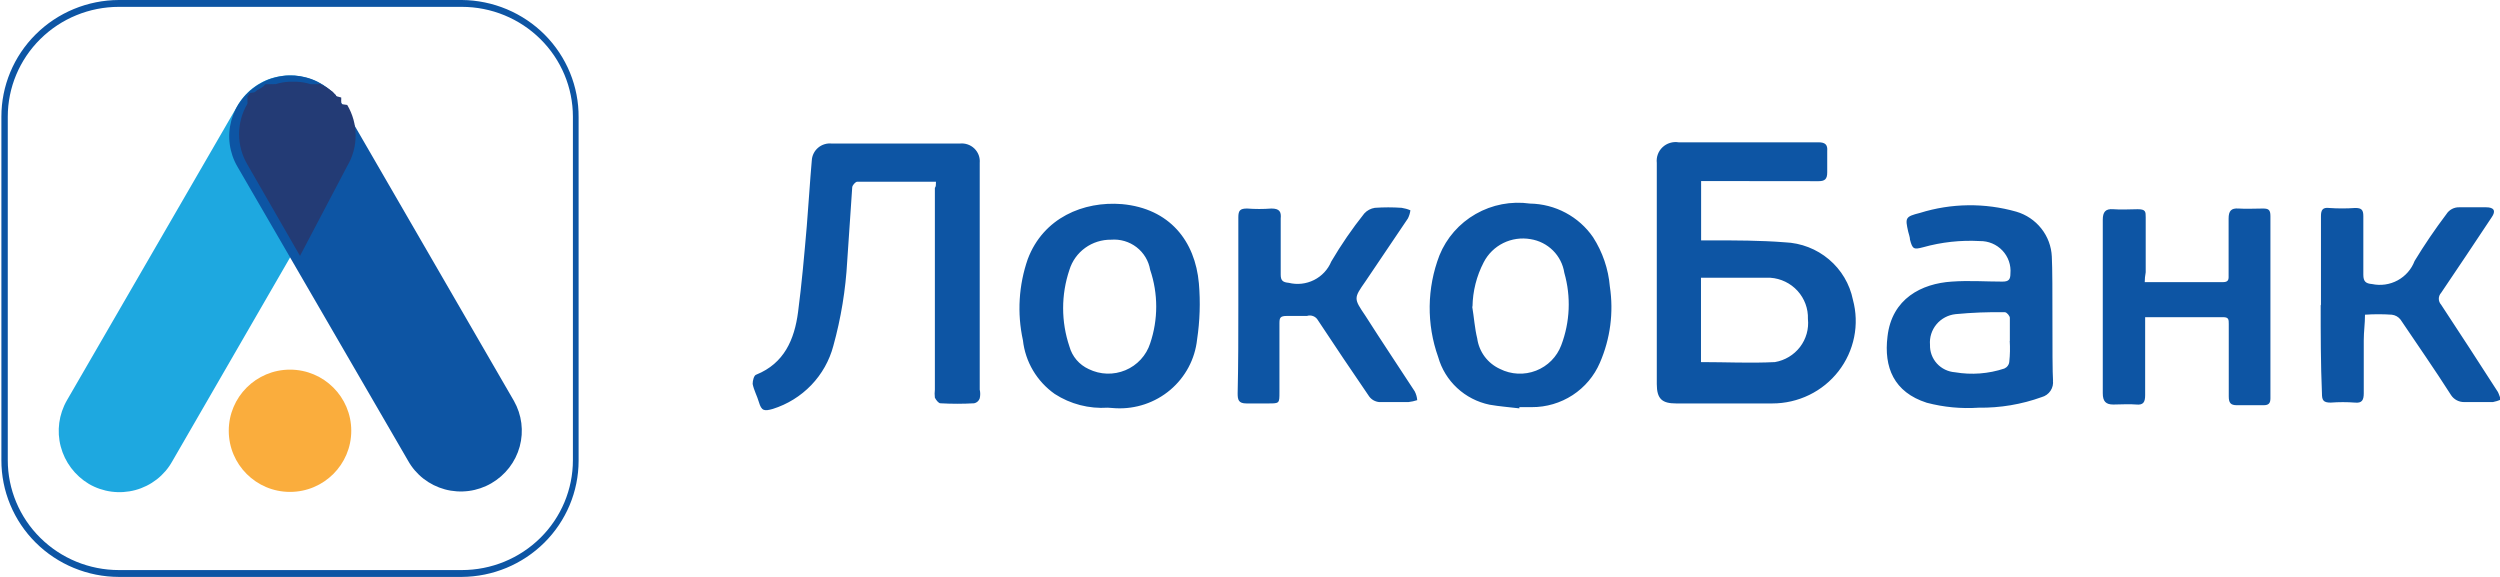
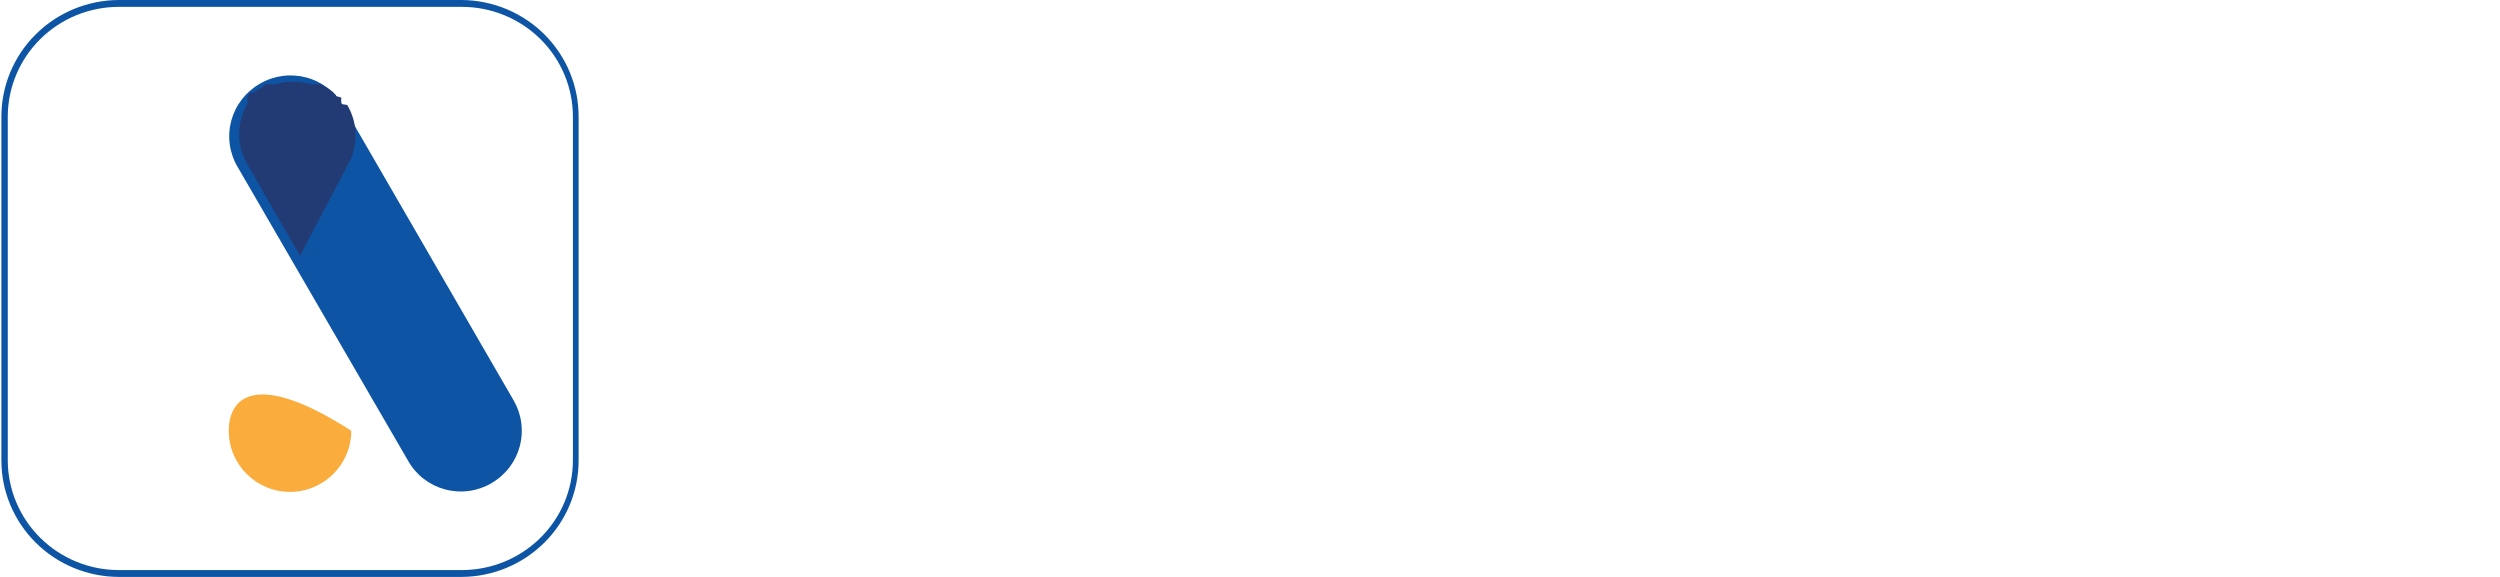
<svg xmlns="http://www.w3.org/2000/svg" width="117" height="27" viewBox="0 0 117 27" fill="none">
  <g clip-path="url(#clip0)">
-     <path d="M79.612 8.473V11.25H80.08C81.218 11.25 82.388 11.25 83.531 11.34C84.29 11.37 85.016 11.651 85.594 12.139C86.172 12.626 86.567 13.291 86.716 14.027C86.871 14.599 86.891 15.198 86.773 15.778C86.656 16.358 86.406 16.904 86.042 17.373C85.677 17.843 85.209 18.223 84.672 18.484C84.135 18.745 83.545 18.881 82.947 18.881C81.458 18.881 79.937 18.881 78.442 18.881C77.792 18.881 77.538 18.675 77.538 17.974V7.624C77.523 7.49 77.538 7.354 77.585 7.226C77.631 7.099 77.707 6.984 77.806 6.891C77.905 6.797 78.024 6.728 78.155 6.688C78.286 6.648 78.424 6.638 78.559 6.66H85.105C85.423 6.66 85.54 6.776 85.514 7.071V8.068C85.514 8.389 85.397 8.479 85.105 8.479L79.612 8.473ZM79.612 16.946C80.782 16.946 81.919 17.004 83.064 16.946C83.532 16.867 83.953 16.614 84.241 16.239C84.528 15.864 84.66 15.395 84.611 14.927C84.627 14.444 84.453 13.973 84.126 13.613C83.799 13.254 83.343 13.033 82.856 12.999C81.776 12.999 80.691 12.999 79.606 12.999V16.971L79.612 16.946ZM43.803 8.505H40.118C40.033 8.505 39.884 8.679 39.884 8.769L39.65 12.214C39.577 13.558 39.359 14.89 39 16.187C38.818 16.876 38.462 17.507 37.967 18.023C37.471 18.539 36.852 18.922 36.166 19.138C35.757 19.254 35.639 19.228 35.516 18.817C35.431 18.527 35.282 18.264 35.224 17.968C35.224 17.82 35.282 17.556 35.399 17.531C36.699 17.004 37.18 15.892 37.349 14.606C37.518 13.32 37.642 11.919 37.758 10.575C37.843 9.553 37.901 8.531 37.992 7.509C37.998 7.395 38.027 7.283 38.078 7.181C38.129 7.078 38.2 6.987 38.288 6.913C38.375 6.839 38.477 6.784 38.588 6.75C38.698 6.716 38.814 6.705 38.928 6.718H44.915C45.04 6.704 45.166 6.718 45.284 6.758C45.403 6.798 45.511 6.864 45.601 6.951C45.69 7.038 45.759 7.143 45.803 7.26C45.846 7.376 45.862 7.501 45.851 7.624C45.851 9.405 45.851 11.192 45.851 12.941C45.851 14.689 45.851 16.477 45.851 18.232C45.882 18.367 45.882 18.507 45.851 18.643C45.832 18.701 45.798 18.752 45.752 18.793C45.707 18.834 45.651 18.862 45.591 18.874C45.065 18.904 44.538 18.904 44.011 18.874C43.927 18.874 43.81 18.727 43.752 18.611C43.737 18.485 43.737 18.358 43.752 18.232V8.794C43.803 8.736 43.803 8.646 43.803 8.505ZM96.076 17.794C96.102 17.967 96.062 18.143 95.965 18.288C95.868 18.434 95.72 18.54 95.55 18.585C94.605 18.926 93.605 19.094 92.599 19.08C91.784 19.135 90.964 19.057 90.174 18.849C88.627 18.354 88.159 17.184 88.335 15.75C88.537 13.969 89.941 13.269 91.344 13.179C92.131 13.121 92.95 13.179 93.71 13.179C94.003 13.179 94.088 13.089 94.088 12.799C94.105 12.604 94.081 12.408 94.016 12.223C93.952 12.038 93.849 11.869 93.714 11.726C93.579 11.583 93.416 11.469 93.234 11.393C93.052 11.316 92.855 11.279 92.657 11.282C91.761 11.232 90.863 11.33 89.999 11.572C89.564 11.687 89.505 11.662 89.388 11.218C89.388 11.102 89.329 10.954 89.303 10.839C89.16 10.196 89.16 10.138 89.856 9.964C91.319 9.507 92.886 9.487 94.361 9.906C94.825 10.041 95.235 10.317 95.533 10.694C95.832 11.071 96.004 11.53 96.025 12.009C96.083 13.063 96.025 16.978 96.083 17.852L96.076 17.794ZM94.061 15.956V14.876C94.061 14.786 93.918 14.612 93.828 14.612C93.057 14.598 92.287 14.629 91.52 14.702C91.171 14.74 90.85 14.91 90.627 15.178C90.404 15.446 90.295 15.79 90.324 16.136C90.313 16.458 90.429 16.772 90.647 17.012C90.865 17.252 91.169 17.398 91.494 17.422C92.266 17.554 93.059 17.495 93.802 17.248C93.866 17.22 93.922 17.176 93.963 17.119C94.005 17.063 94.029 16.996 94.035 16.927C94.07 16.604 94.076 16.279 94.055 15.956H94.061ZM71.11 19.112C70.642 19.054 70.174 19.022 69.706 18.939C69.139 18.82 68.615 18.55 68.193 18.158C67.77 17.766 67.464 17.266 67.308 16.714C66.756 15.17 66.777 13.482 67.366 11.951C67.696 11.136 68.293 10.454 69.062 10.015C69.83 9.575 70.725 9.404 71.604 9.527C72.188 9.537 72.76 9.684 73.274 9.959C73.787 10.233 74.227 10.625 74.555 11.102C75.002 11.797 75.272 12.589 75.341 13.41C75.525 14.619 75.363 15.855 74.874 16.978C74.609 17.596 74.165 18.122 73.598 18.492C73.031 18.861 72.367 19.057 71.689 19.054H71.103L71.11 19.112ZM68.9 14.349C68.984 14.844 69.017 15.371 69.134 15.84C69.176 16.147 69.296 16.439 69.482 16.689C69.668 16.938 69.915 17.137 70.2 17.267C70.459 17.398 70.744 17.472 71.034 17.486C71.325 17.5 71.615 17.452 71.886 17.347C72.156 17.242 72.402 17.082 72.605 16.876C72.809 16.671 72.966 16.425 73.067 16.155C73.478 15.07 73.529 13.883 73.21 12.767C73.15 12.373 72.964 12.007 72.68 11.724C72.396 11.441 72.028 11.255 71.63 11.192C71.196 11.116 70.749 11.18 70.354 11.374C69.96 11.569 69.639 11.884 69.439 12.272C69.104 12.915 68.924 13.626 68.913 14.349H68.9ZM51.844 19.08C50.968 19.138 50.096 18.913 49.361 18.437C48.948 18.146 48.602 17.771 48.345 17.338C48.089 16.905 47.928 16.423 47.873 15.924C47.596 14.66 47.675 13.346 48.1 12.124C48.828 10.196 50.7 9.405 52.514 9.553C54.736 9.759 55.932 11.276 56.108 13.262C56.183 14.139 56.154 15.021 56.023 15.892C55.925 16.806 55.476 17.649 54.769 18.247C54.062 18.845 53.15 19.152 52.221 19.106L51.844 19.08ZM52 11.218C51.565 11.212 51.139 11.346 50.787 11.6C50.435 11.854 50.177 12.214 50.05 12.626C49.656 13.792 49.656 15.053 50.05 16.219C50.114 16.45 50.227 16.663 50.383 16.846C50.539 17.028 50.734 17.174 50.953 17.274C51.219 17.404 51.51 17.477 51.806 17.486C52.102 17.495 52.397 17.44 52.67 17.326C52.943 17.212 53.187 17.041 53.387 16.824C53.587 16.608 53.737 16.351 53.827 16.072C54.206 14.954 54.206 13.744 53.827 12.626C53.756 12.207 53.529 11.83 53.191 11.569C52.853 11.309 52.428 11.183 52 11.218ZM100.354 13.204H104.039C104.331 13.204 104.299 13.031 104.299 12.851V10.228C104.299 9.874 104.416 9.733 104.767 9.759C105.118 9.784 105.527 9.759 105.904 9.759C106.164 9.759 106.256 9.816 106.256 10.112V18.643C106.256 18.874 106.171 18.964 105.937 18.964H104.683C104.39 18.964 104.306 18.849 104.306 18.553V15.165C104.306 14.959 104.306 14.844 104.046 14.844H100.393C100.393 15.017 100.393 15.165 100.393 15.281V18.495C100.393 18.817 100.308 18.964 99.983 18.932C99.658 18.9 99.255 18.932 98.904 18.932C98.553 18.932 98.41 18.784 98.41 18.405V10.286C98.41 9.932 98.527 9.759 98.904 9.791C99.281 9.823 99.665 9.791 100.042 9.791C100.419 9.791 100.419 9.906 100.419 10.17V12.742C100.39 12.896 100.374 13.053 100.373 13.211L100.354 13.204ZM57.954 14.291V10.17C57.954 9.849 58.038 9.759 58.364 9.759C58.742 9.788 59.122 9.788 59.501 9.759C59.878 9.759 59.969 9.906 59.937 10.228V12.857C59.937 13.146 60.053 13.211 60.313 13.236C60.711 13.335 61.13 13.288 61.496 13.105C61.861 12.922 62.148 12.615 62.303 12.24C62.764 11.455 63.281 10.703 63.849 9.99C63.978 9.848 64.153 9.755 64.344 9.726C64.761 9.697 65.18 9.697 65.598 9.726C65.739 9.748 65.877 9.786 66.007 9.842C65.99 9.974 65.951 10.102 65.891 10.222L63.901 13.172C63.349 13.963 63.349 13.963 63.901 14.779C64.662 15.975 65.448 17.145 66.209 18.315C66.275 18.443 66.315 18.583 66.326 18.727C66.193 18.77 66.056 18.801 65.916 18.817C65.448 18.817 65.013 18.817 64.545 18.817C64.453 18.808 64.363 18.78 64.282 18.735C64.201 18.689 64.131 18.627 64.077 18.553C63.258 17.357 62.471 16.187 61.678 14.985C61.629 14.898 61.551 14.831 61.458 14.795C61.364 14.758 61.261 14.755 61.165 14.786C60.846 14.786 60.554 14.786 60.229 14.786C59.904 14.786 59.878 14.876 59.878 15.139V18.354C59.878 18.881 59.878 18.881 59.352 18.881C59.001 18.881 58.702 18.881 58.331 18.881C57.961 18.881 57.922 18.707 57.922 18.412C57.954 17.036 57.954 15.66 57.954 14.291ZM108.621 14.291V10.112C108.621 9.823 108.706 9.701 108.999 9.733C109.407 9.762 109.818 9.762 110.227 9.733C110.52 9.733 110.604 9.823 110.604 10.112V12.857C110.604 13.179 110.721 13.269 111.013 13.294C111.421 13.38 111.846 13.319 112.211 13.12C112.576 12.922 112.857 12.601 113.003 12.214C113.461 11.46 113.958 10.728 114.491 10.022C114.555 9.92 114.645 9.837 114.753 9.78C114.86 9.724 114.981 9.696 115.102 9.701H116.35C116.727 9.701 116.818 9.874 116.61 10.17C115.823 11.366 115.03 12.536 114.244 13.706C114.175 13.781 114.136 13.88 114.136 13.982C114.136 14.084 114.175 14.183 114.244 14.259C115.147 15.634 116.025 16.978 116.903 18.347C116.961 18.463 116.987 18.579 117.046 18.701C116.924 18.752 116.798 18.791 116.669 18.817H115.323C115.202 18.818 115.083 18.789 114.976 18.733C114.869 18.677 114.778 18.595 114.712 18.495C113.951 17.299 113.132 16.129 112.346 14.959C112.297 14.895 112.236 14.841 112.166 14.802C112.095 14.762 112.017 14.737 111.937 14.728C111.519 14.699 111.1 14.699 110.682 14.728C110.682 15.139 110.624 15.519 110.624 15.924V18.405C110.624 18.727 110.539 18.874 110.214 18.842C109.835 18.813 109.455 18.813 109.076 18.842C108.725 18.842 108.667 18.727 108.667 18.405C108.608 17.029 108.608 15.628 108.608 14.259L108.621 14.291Z" fill="#0D55A4" />
-     <path d="M13.572 23.021C15.155 23.021 16.439 21.74 16.439 20.16C16.439 18.58 15.155 17.299 13.572 17.299C11.989 17.299 10.706 18.58 10.706 20.16C10.706 21.74 11.989 23.021 13.572 23.021Z" fill="#FAAD3D" />
-     <path d="M15.002 3.915C14.677 3.726 14.317 3.603 13.944 3.554C13.57 3.504 13.191 3.53 12.827 3.628C12.463 3.726 12.123 3.896 11.827 4.126C11.531 4.356 11.284 4.643 11.102 4.969L3.133 18.733C2.755 19.389 2.65 20.166 2.842 20.897C3.034 21.628 3.507 22.256 4.16 22.648C4.485 22.837 4.845 22.96 5.218 23.009C5.592 23.058 5.971 23.033 6.335 22.935C6.699 22.837 7.038 22.667 7.335 22.437C7.631 22.206 7.878 21.92 8.06 21.593L16.029 7.804C16.409 7.153 16.515 6.379 16.323 5.651C16.13 4.923 15.656 4.299 15.002 3.915Z" fill="#1EA8E0" />
+     <path d="M13.572 23.021C15.155 23.021 16.439 21.74 16.439 20.16C11.989 17.299 10.706 18.58 10.706 20.16C10.706 21.74 11.989 23.021 13.572 23.021Z" fill="#FAAD3D" />
    <path d="M12.168 3.915C12.493 3.726 12.852 3.603 13.226 3.554C13.6 3.504 13.979 3.53 14.343 3.628C14.707 3.726 15.046 3.896 15.343 4.126C15.639 4.356 15.886 4.643 16.068 4.969L24.05 18.759C24.421 19.41 24.519 20.179 24.322 20.9C24.125 21.622 23.649 22.238 22.997 22.616C22.672 22.805 22.312 22.928 21.939 22.977C21.565 23.026 21.186 23.001 20.822 22.903C20.458 22.804 20.119 22.635 19.822 22.405C19.526 22.174 19.279 21.888 19.097 21.561L11.115 7.804C10.925 7.481 10.802 7.123 10.752 6.752C10.702 6.382 10.727 6.005 10.825 5.643C10.923 5.282 11.092 4.943 11.322 4.647C11.553 4.35 11.84 4.101 12.168 3.915Z" fill="#0D55A4" />
    <path d="M15.97 4.854C15.965 4.835 15.965 4.815 15.97 4.796C15.97 4.796 15.97 4.796 15.97 4.738C15.965 4.719 15.965 4.699 15.97 4.68C15.97 4.68 15.97 4.68 15.97 4.622C15.97 4.564 15.97 4.622 15.97 4.564L15.736 4.5C15.736 4.5 15.736 4.442 15.678 4.41L15.594 4.32C15.56 4.283 15.521 4.253 15.476 4.23C15.367 4.143 15.249 4.066 15.126 3.999C15.126 3.999 15.041 3.999 15.008 3.941C14.976 3.883 14.95 3.941 14.892 3.941C14.892 3.941 14.833 3.941 14.807 3.941C14.788 3.947 14.768 3.947 14.748 3.941H14.625C14.625 3.941 14.566 3.941 14.54 3.941C14.33 3.873 14.111 3.835 13.89 3.825H13.54C13.319 3.835 13.1 3.873 12.889 3.941C12.876 3.935 12.862 3.932 12.847 3.932C12.833 3.932 12.818 3.935 12.805 3.941H12.746C12.727 3.934 12.707 3.934 12.688 3.941C12.688 3.941 12.63 3.941 12.604 3.941C12.604 3.941 12.545 3.941 12.486 3.941C12.428 3.941 12.402 3.941 12.37 3.999C12.337 4.056 12.136 4.172 12.018 4.23C11.986 4.267 11.946 4.297 11.902 4.32L11.7 4.352C11.674 4.377 11.653 4.408 11.642 4.442L11.583 4.5C11.583 4.5 11.583 4.5 11.583 4.558C11.577 4.577 11.577 4.597 11.583 4.616C11.577 4.635 11.577 4.655 11.583 4.674C11.577 4.692 11.577 4.713 11.583 4.731C11.577 4.75 11.577 4.77 11.583 4.789C11.583 4.789 11.583 4.789 11.583 4.847C11.325 5.281 11.189 5.775 11.189 6.278C11.189 6.78 11.325 7.274 11.583 7.708L14.04 11.976L16.25 7.772C16.508 7.339 16.644 6.845 16.644 6.342C16.644 5.839 16.508 5.345 16.25 4.911C15.996 4.879 15.996 4.879 15.97 4.854Z" fill="#233B75" />
    <path d="M21.613 27H5.564C4.84 26.998 4.124 26.856 3.456 26.58C2.788 26.305 2.181 25.902 1.67 25.394C1.16 24.887 0.755 24.285 0.48 23.623C0.204 22.961 0.063 22.252 0.065 21.536V5.464C0.063 4.019 0.641 2.632 1.672 1.608C2.703 0.583 4.103 0.005 5.564 0L21.613 0C22.336 0.006 23.052 0.153 23.718 0.432C24.385 0.712 24.989 1.118 25.497 1.628C26.004 2.139 26.405 2.743 26.677 3.407C26.948 4.07 27.085 4.781 27.079 5.496V21.568C27.076 23.003 26.499 24.379 25.476 25.396C24.452 26.413 23.064 26.99 21.613 27ZM5.564 0.321C4.185 0.321 2.862 0.863 1.887 1.828C0.912 2.792 0.364 4.1 0.364 5.464V21.536C0.364 22.9 0.912 24.208 1.887 25.172C2.862 26.137 4.185 26.679 5.564 26.679H21.613C22.992 26.679 24.314 26.137 25.29 25.172C26.265 24.208 26.812 22.9 26.812 21.536V5.464C26.812 4.1 26.265 2.792 25.29 1.828C24.314 0.863 22.992 0.321 21.613 0.321H5.564Z" fill="#0D55A4" />
  </g>
  <defs>
    <clipPath id="clip0">
      <rect width="117" height="27" fill="white" />
    </clipPath>
  </defs>
</svg>